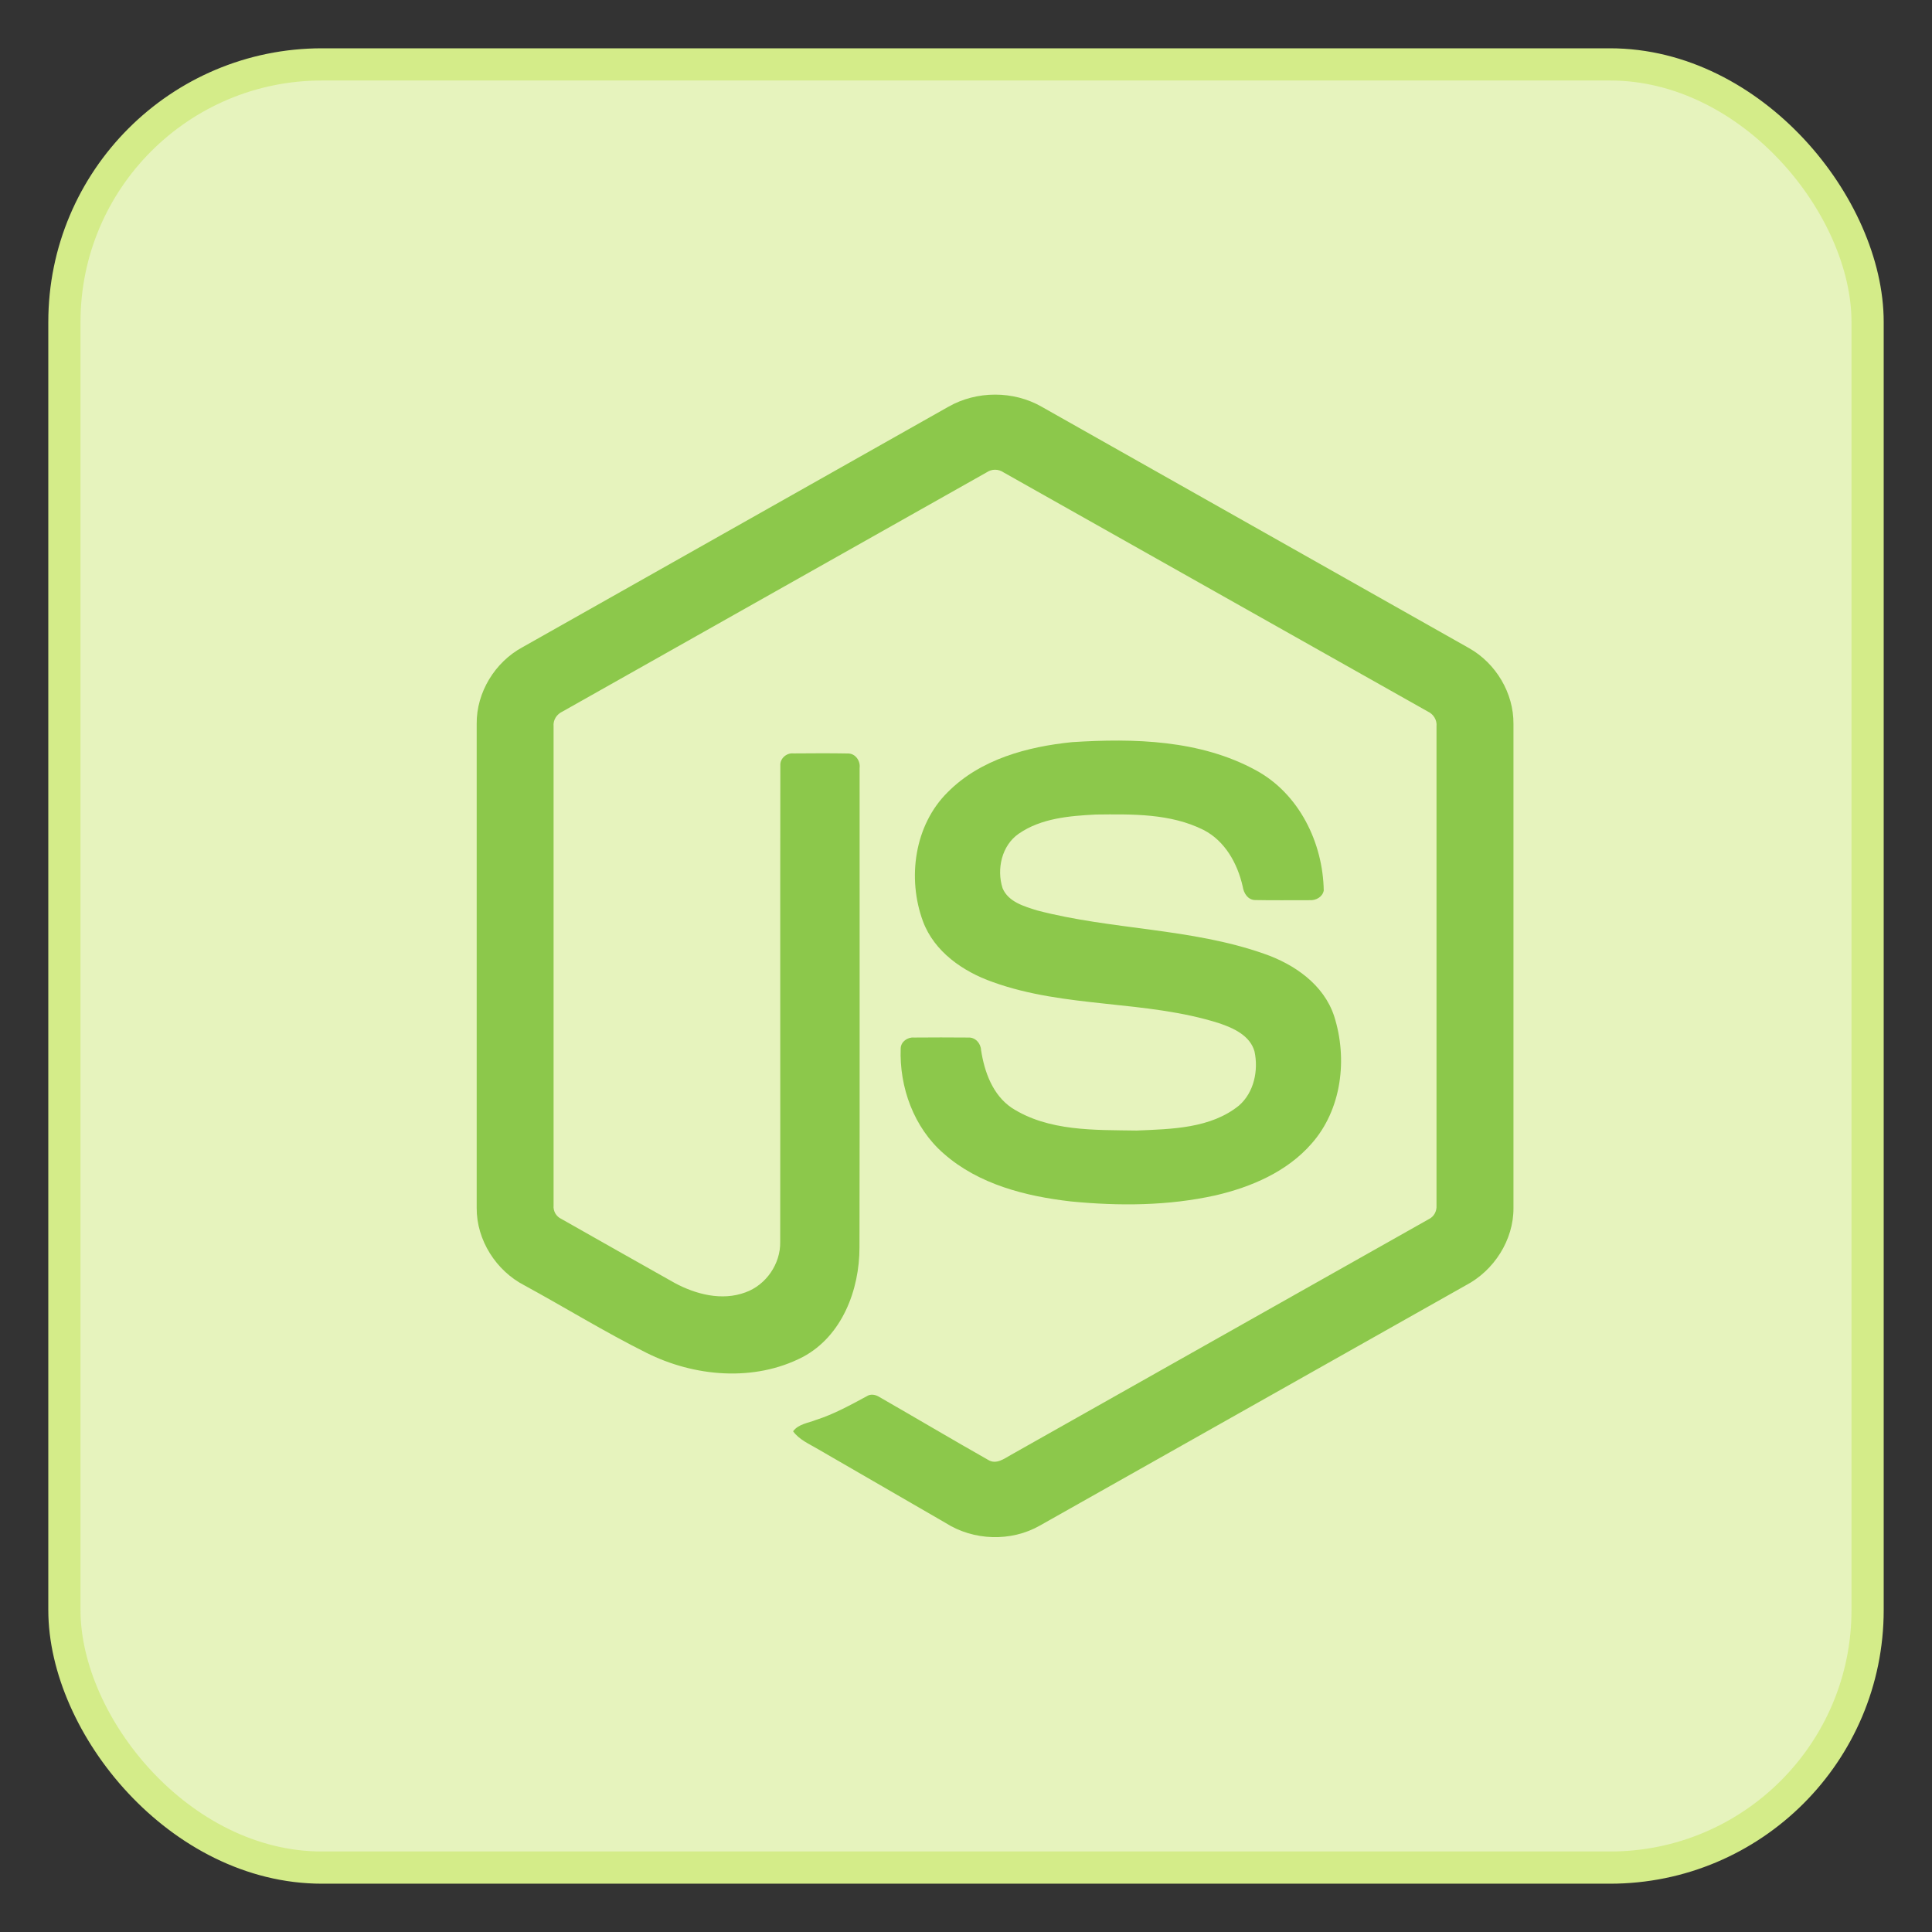
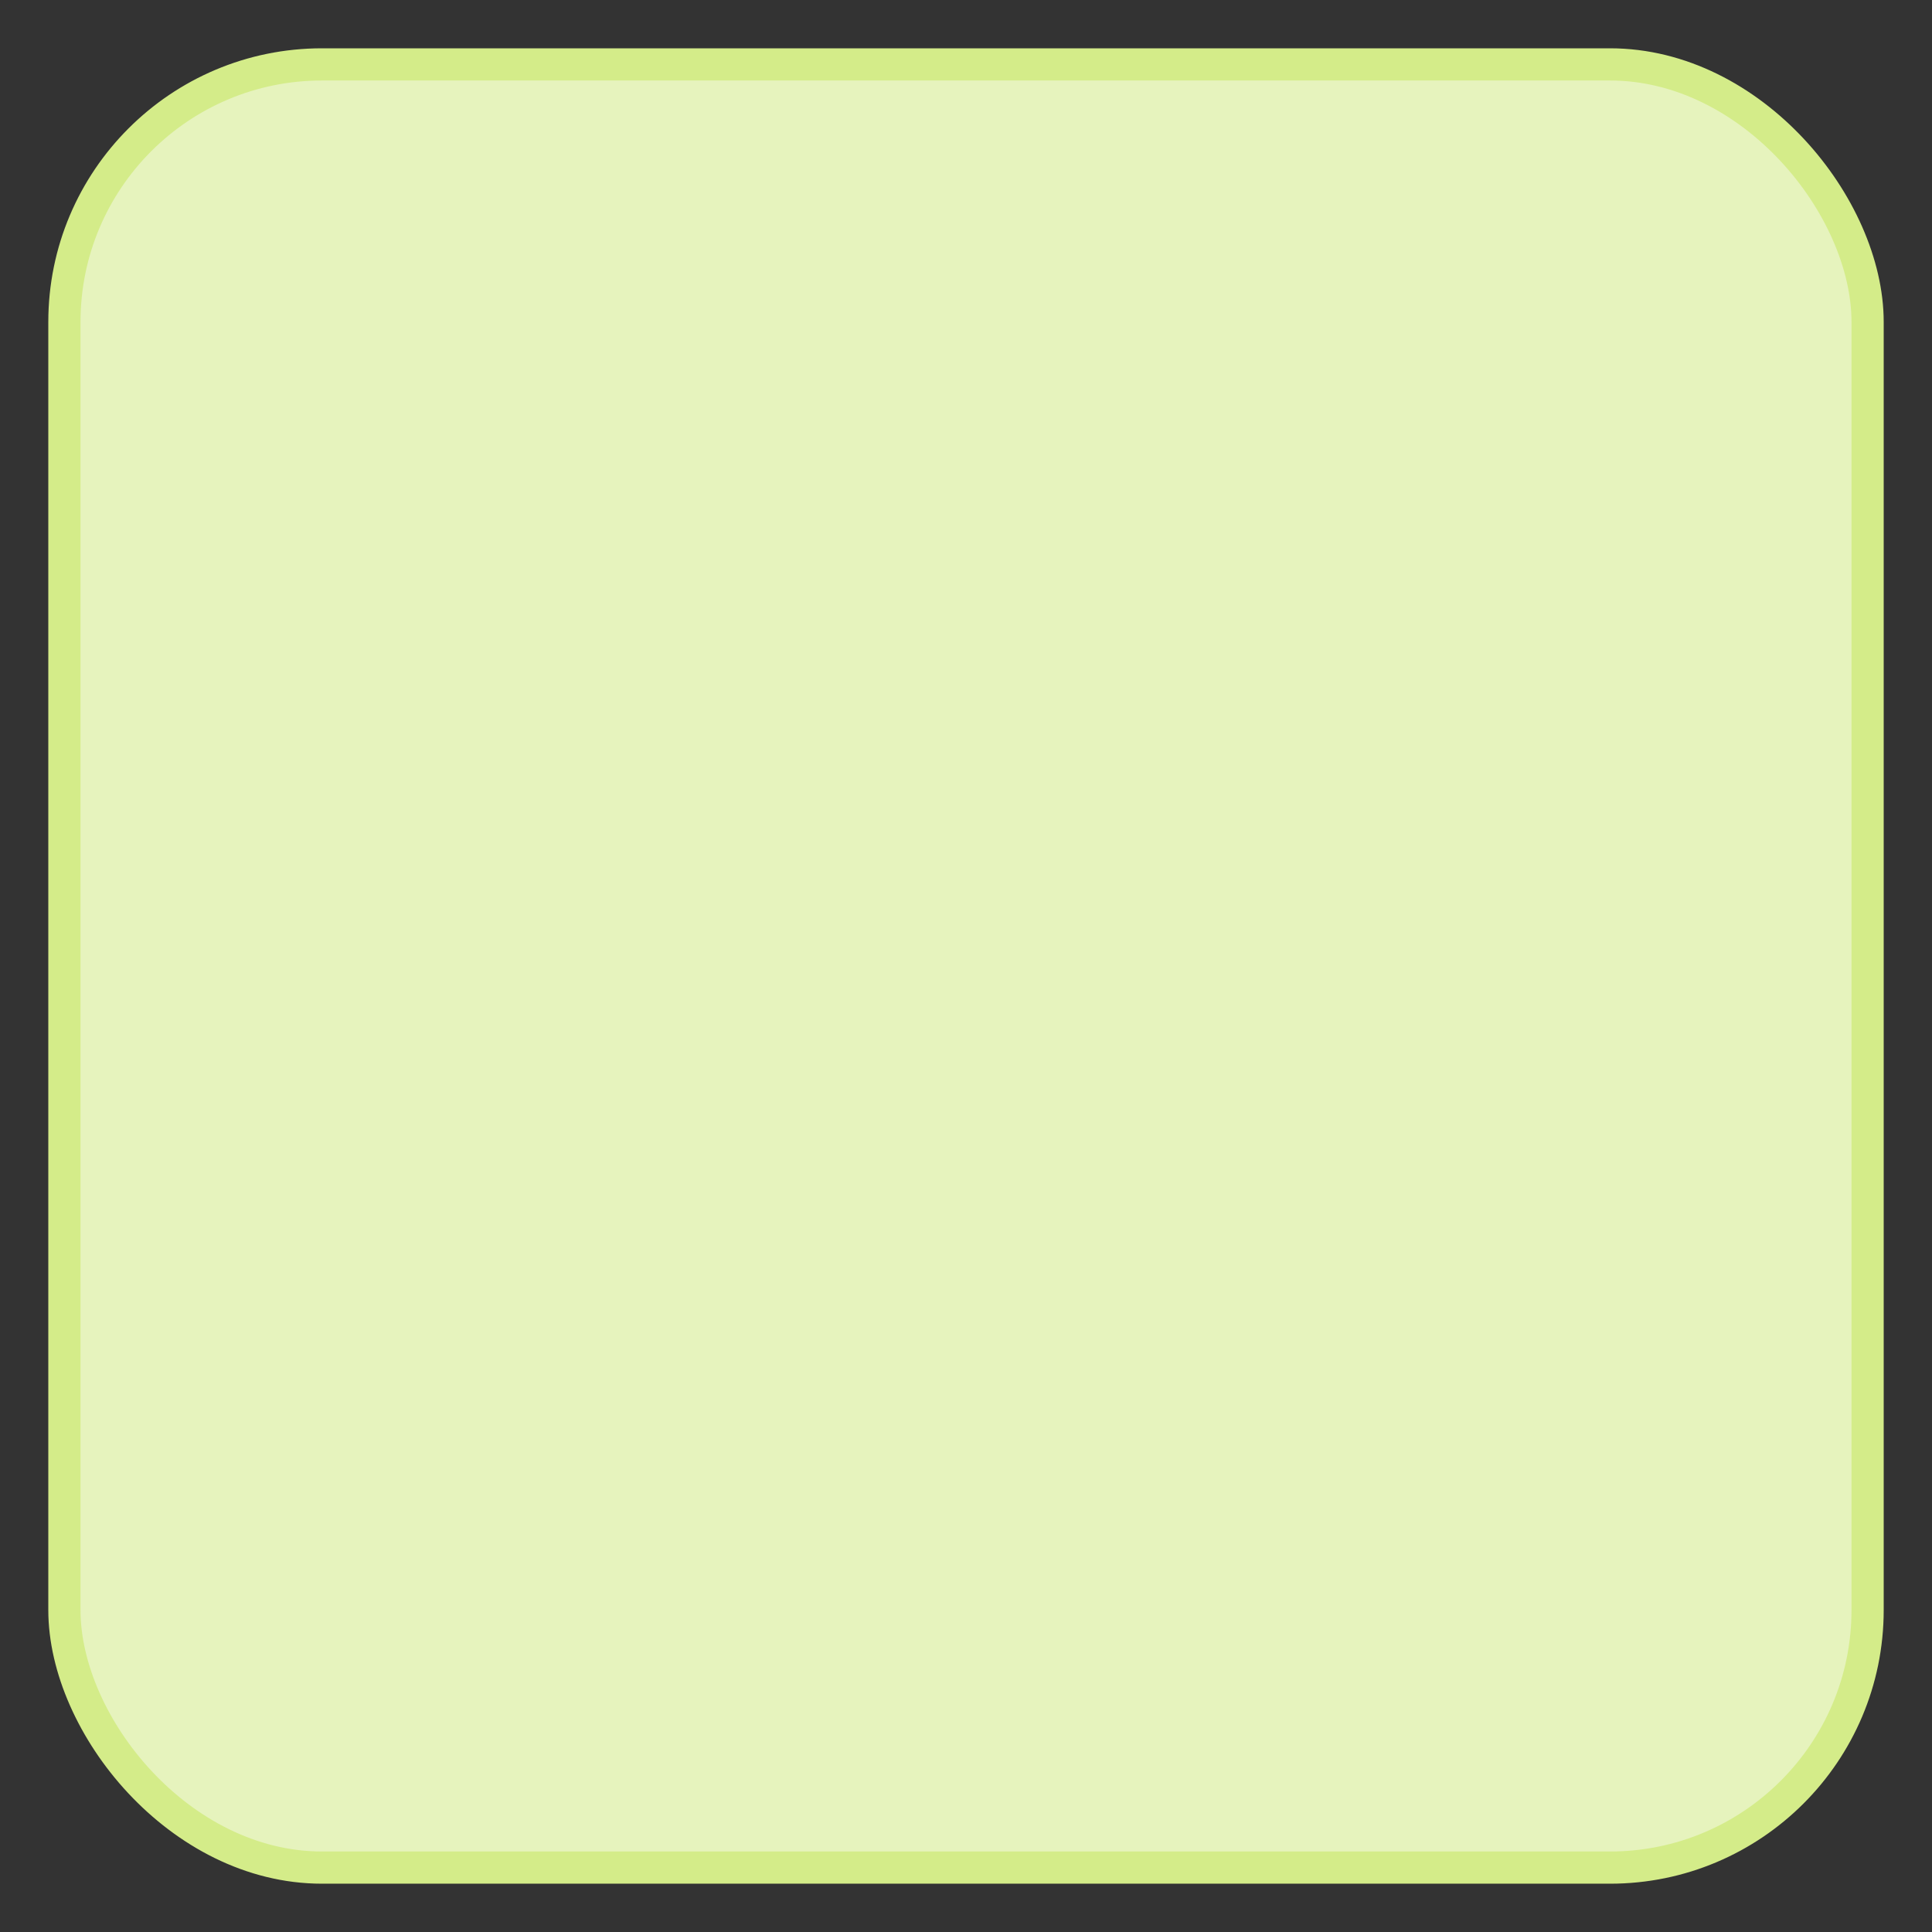
<svg xmlns="http://www.w3.org/2000/svg" width="30" height="30" viewBox="0 0 30 30" fill="none">
  <rect x="0" y="0" width="30" height="30" fill="#333333" stroke="none" />
  <rect x="1" y="1" width="28" height="28" rx="4" fill="#E6F3BD" stroke="#D4EC89" stroke-width="0.5" />
  <g clip-path="url(#clip0_9_530)">
-     <path d="M14.725 6.317C15.165 6.065 15.738 6.064 16.177 6.317C18.389 7.566 20.6 8.814 22.811 10.064C23.227 10.298 23.505 10.761 23.501 11.24V18.757C23.504 19.256 23.198 19.73 22.76 19.959C20.556 21.201 18.353 22.445 16.149 23.688C15.7 23.945 15.116 23.925 14.681 23.647C14.02 23.264 13.358 22.883 12.698 22.5C12.563 22.42 12.41 22.356 12.315 22.225C12.399 22.111 12.55 22.097 12.672 22.048C12.948 21.96 13.202 21.819 13.455 21.683C13.519 21.639 13.597 21.655 13.659 21.695C14.224 22.019 14.784 22.352 15.351 22.673C15.472 22.743 15.594 22.65 15.697 22.592C17.86 21.37 20.025 20.152 22.188 18.93C22.268 18.891 22.312 18.806 22.306 18.718C22.307 16.239 22.306 13.758 22.306 11.279C22.316 11.179 22.258 11.088 22.168 11.047C19.972 9.81 17.776 8.571 15.581 7.334C15.543 7.308 15.498 7.294 15.451 7.294C15.405 7.294 15.36 7.308 15.322 7.334C13.126 8.571 10.931 9.811 8.736 11.048C8.646 11.089 8.586 11.179 8.596 11.279C8.597 13.758 8.596 16.239 8.596 18.719C8.592 18.762 8.602 18.805 8.623 18.842C8.645 18.879 8.677 18.909 8.716 18.927C9.302 19.26 9.888 19.59 10.475 19.921C10.805 20.099 11.211 20.204 11.575 20.068C11.896 19.953 12.121 19.625 12.115 19.284C12.118 16.819 12.113 14.353 12.117 11.888C12.109 11.779 12.213 11.688 12.319 11.699C12.601 11.697 12.883 11.695 13.164 11.7C13.282 11.697 13.363 11.815 13.348 11.925C13.347 14.406 13.351 16.887 13.346 19.368C13.347 20.029 13.075 20.748 12.464 21.072C11.71 21.462 10.779 21.379 10.035 21.005C9.39 20.683 8.776 20.304 8.143 19.959C7.703 19.732 7.399 19.256 7.402 18.757V11.24C7.397 10.751 7.686 10.28 8.115 10.049C10.319 8.806 12.522 7.561 14.725 6.317Z" fill="#8CC84B" />
-     <path d="M16.647 11.524C17.608 11.462 18.637 11.488 19.502 11.961C20.172 12.324 20.543 13.085 20.555 13.829C20.536 13.929 20.431 13.985 20.335 13.978C20.056 13.977 19.777 13.982 19.499 13.976C19.38 13.98 19.312 13.871 19.297 13.767C19.217 13.411 19.023 13.058 18.688 12.887C18.173 12.629 17.577 12.642 17.016 12.648C16.607 12.669 16.167 12.705 15.82 12.945C15.554 13.128 15.473 13.496 15.568 13.792C15.657 14.005 15.903 14.074 16.104 14.137C17.262 14.44 18.49 14.41 19.626 14.809C20.096 14.971 20.556 15.287 20.717 15.78C20.928 16.44 20.835 17.229 20.366 17.758C19.985 18.195 19.43 18.432 18.877 18.561C18.141 18.725 17.378 18.729 16.63 18.656C15.927 18.576 15.196 18.391 14.654 17.913C14.19 17.51 13.963 16.882 13.986 16.276C13.991 16.174 14.093 16.103 14.191 16.111C14.472 16.109 14.752 16.108 15.033 16.111C15.145 16.104 15.229 16.2 15.234 16.306C15.286 16.645 15.414 17.001 15.709 17.202C16.28 17.57 16.996 17.545 17.649 17.555C18.191 17.532 18.799 17.524 19.24 17.166C19.473 16.962 19.543 16.621 19.48 16.327C19.411 16.079 19.152 15.963 18.929 15.888C17.786 15.526 16.545 15.658 15.412 15.248C14.953 15.086 14.508 14.779 14.332 14.307C14.085 13.638 14.198 12.812 14.717 12.3C15.223 11.79 15.953 11.594 16.647 11.524Z" fill="#8CC84B" />
-   </g>
+     </g>
  <defs>
    <clipPath id="clip0_9_530">
-       <rect x="7.364" y="6.091" width="16.179" height="17.818" rx="4" fill="white" />
-     </clipPath>
+       </clipPath>
  </defs>
</svg>